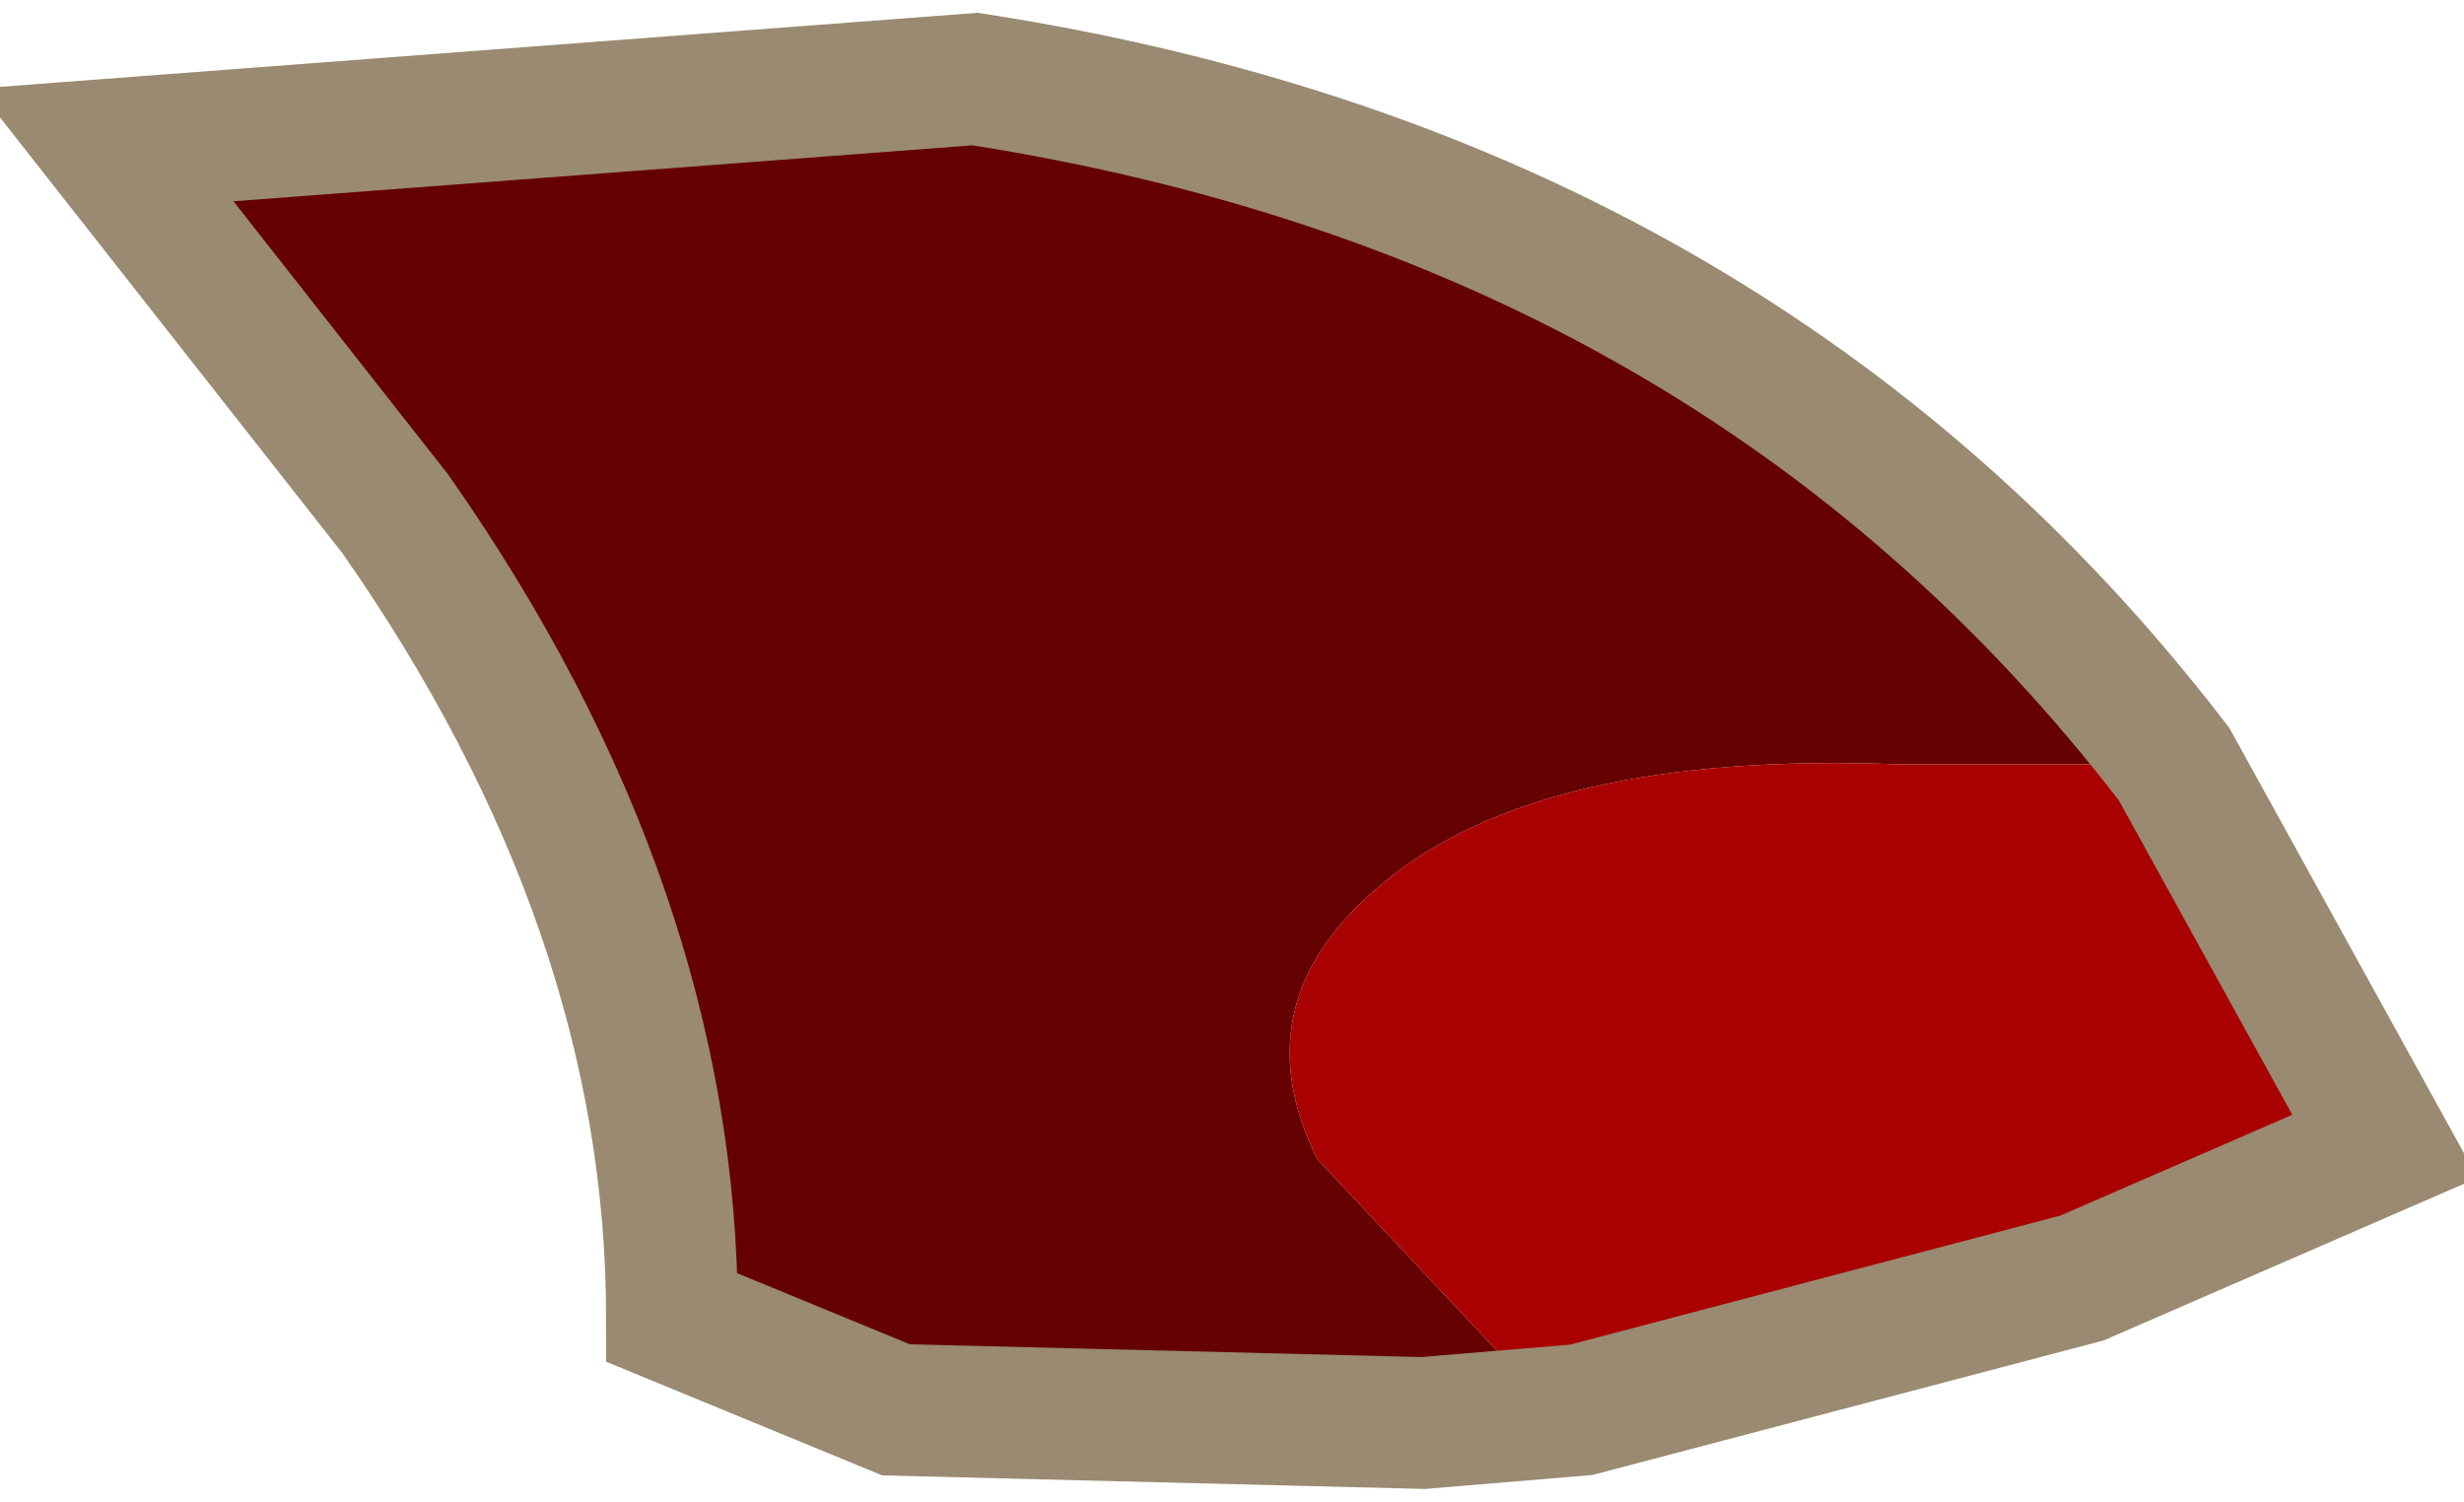
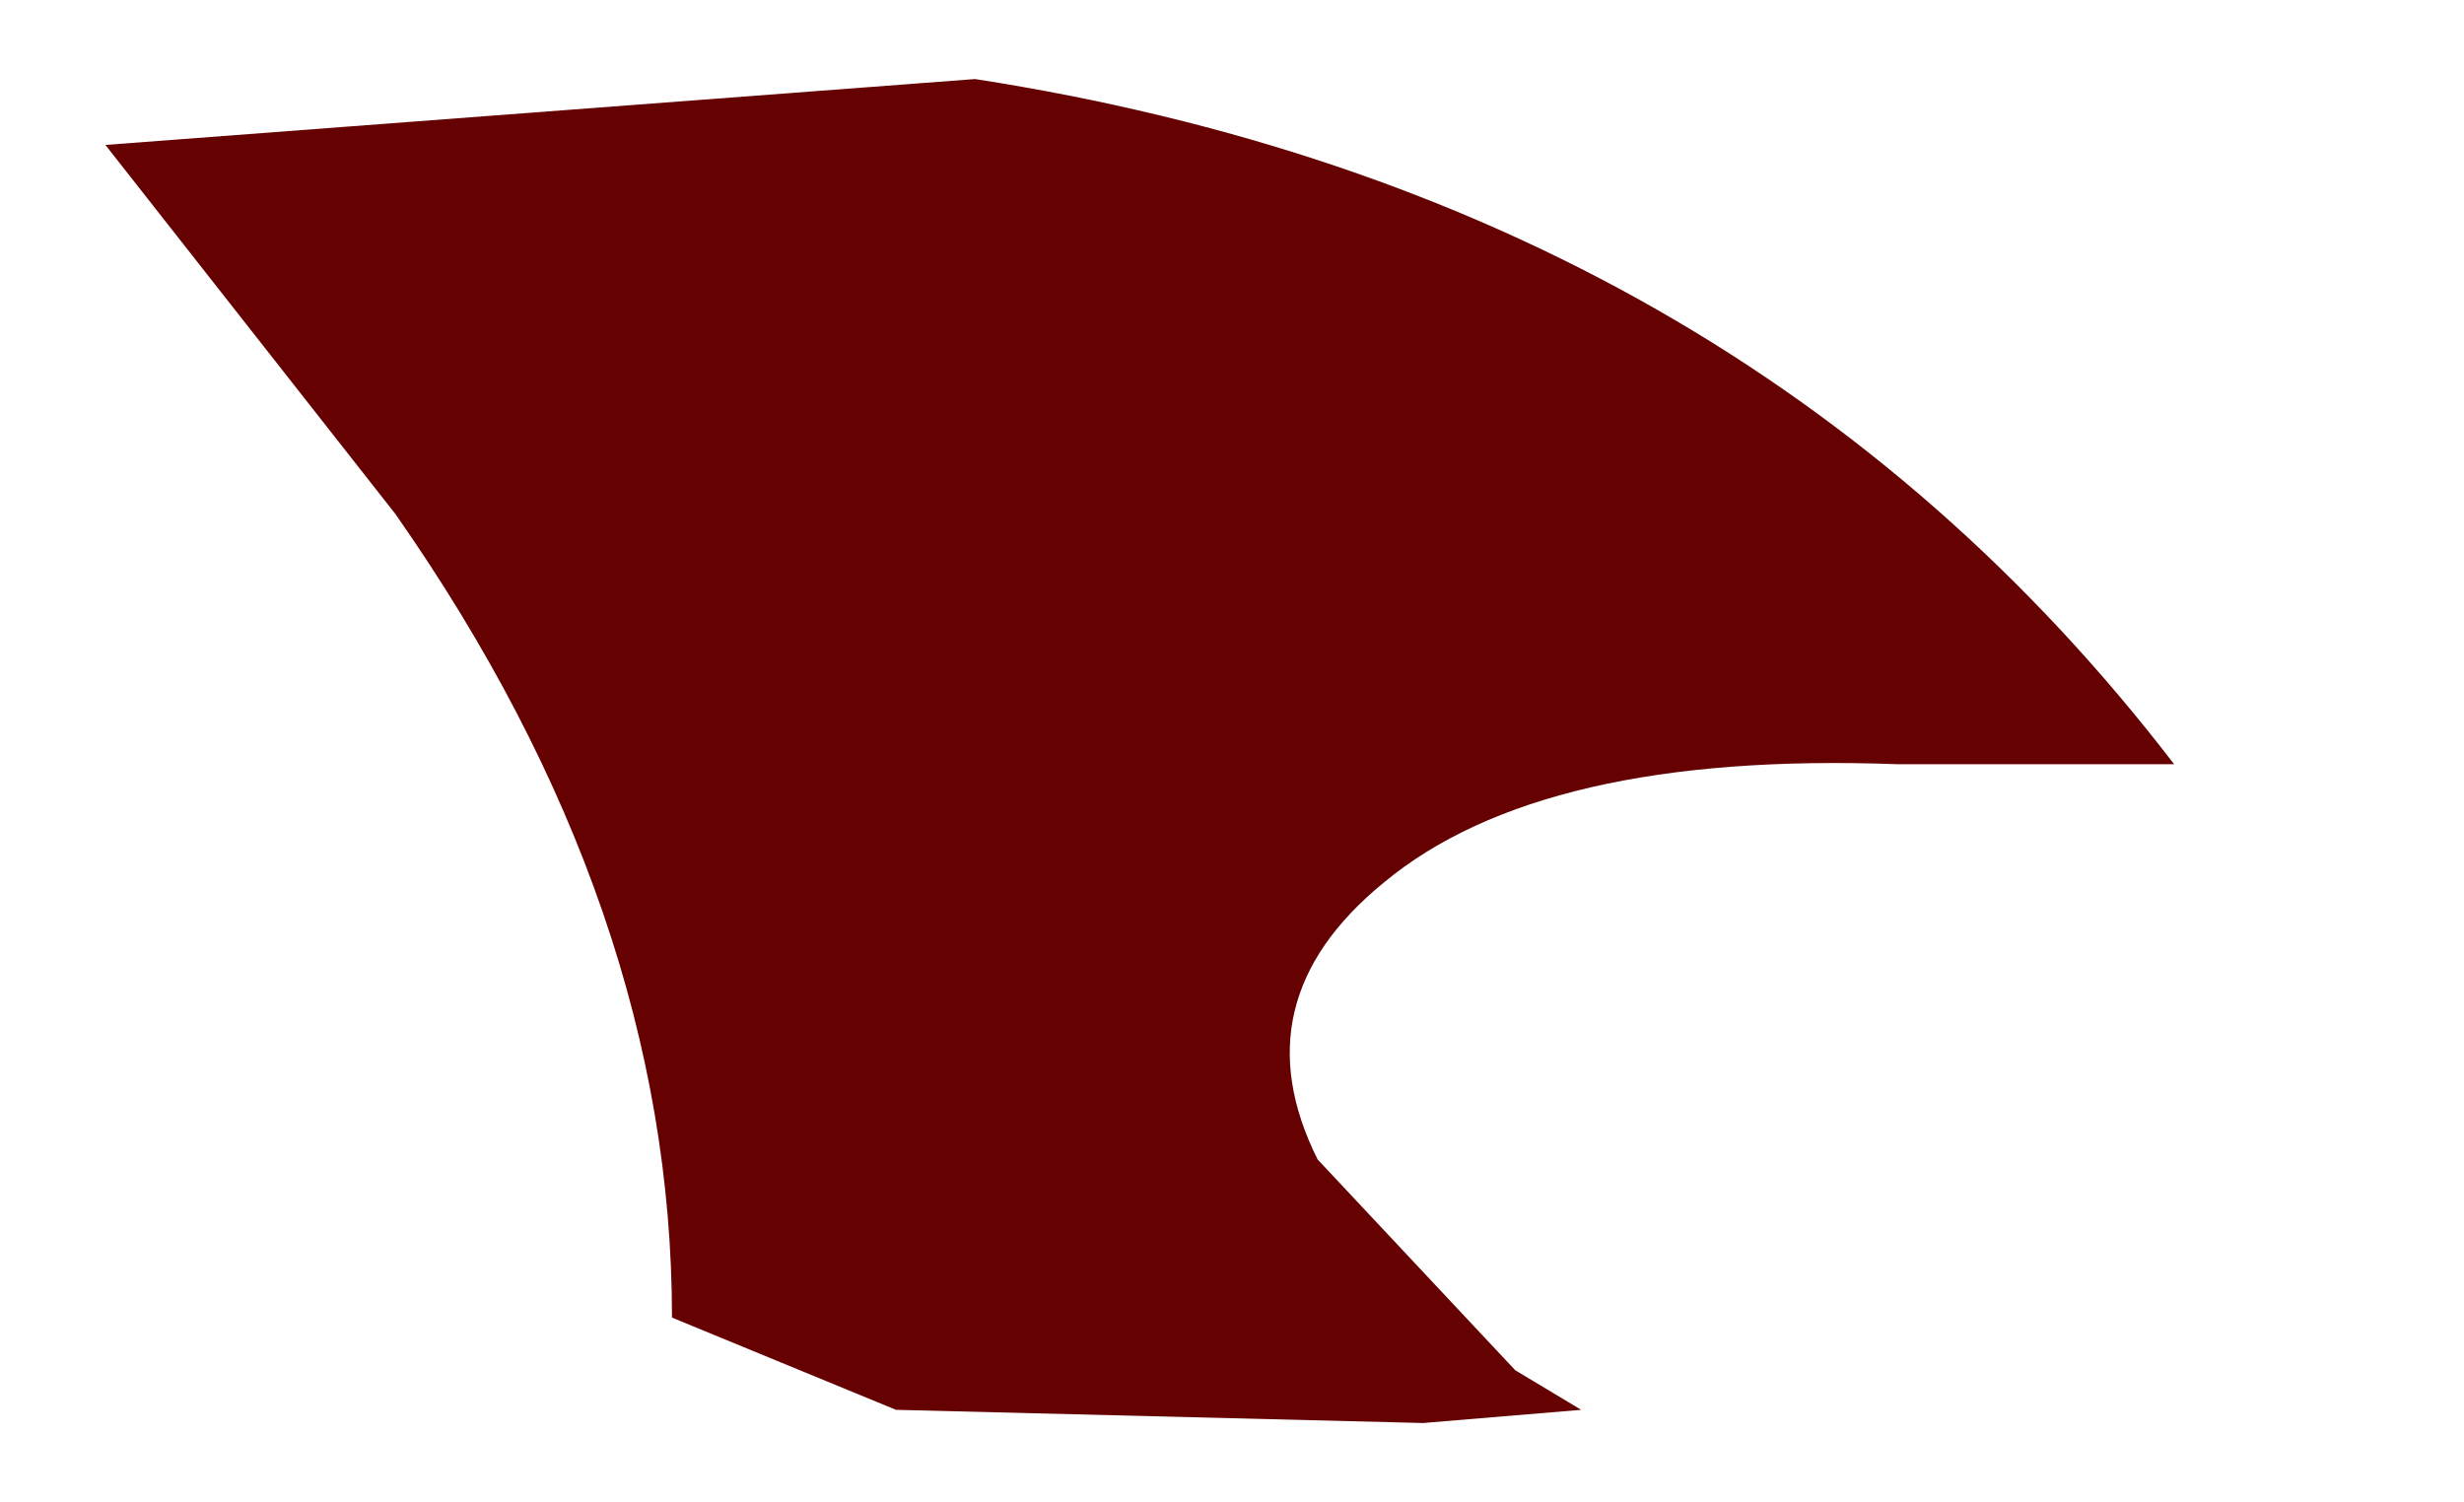
<svg xmlns="http://www.w3.org/2000/svg" height="5.7px" width="9.35px">
  <g transform="matrix(1.0, 0.0, 0.0, 1.0, 3.75, 1.55)">
    <path d="M4.5 1.35 Q2.85 -0.8 -0.05 -1.25 L-3.35 -1.0 -2.25 0.4 Q-1.2 1.9 -1.2 3.45 L-0.35 3.8 1.65 3.85 2.25 3.8 2.0 3.65 1.25 2.85 Q0.95 2.25 1.5 1.8 2.1 1.3 3.45 1.35 L4.5 1.35" fill="#650101" fill-rule="evenodd" stroke="none" />
-     <path d="M4.5 1.35 L3.45 1.35 Q2.1 1.3 1.5 1.8 0.95 2.25 1.25 2.85 L2.0 3.65 2.25 3.8 4.15 3.3 5.3 2.8 4.5 1.35" fill="#a90101" fill-rule="evenodd" stroke="none" />
-     <path d="M2.25 3.8 L1.65 3.85 -0.35 3.8 -1.2 3.45 Q-1.2 1.9 -2.25 0.4 L-3.35 -1.0 -0.05 -1.25 Q2.85 -0.8 4.5 1.35 L5.3 2.8 4.15 3.3 2.25 3.8 Z" fill="none" stroke="#998a71" stroke-linecap="butt" stroke-linejoin="miter-clip" stroke-miterlimit="3.0" stroke-width="0.5" />
  </g>
</svg>